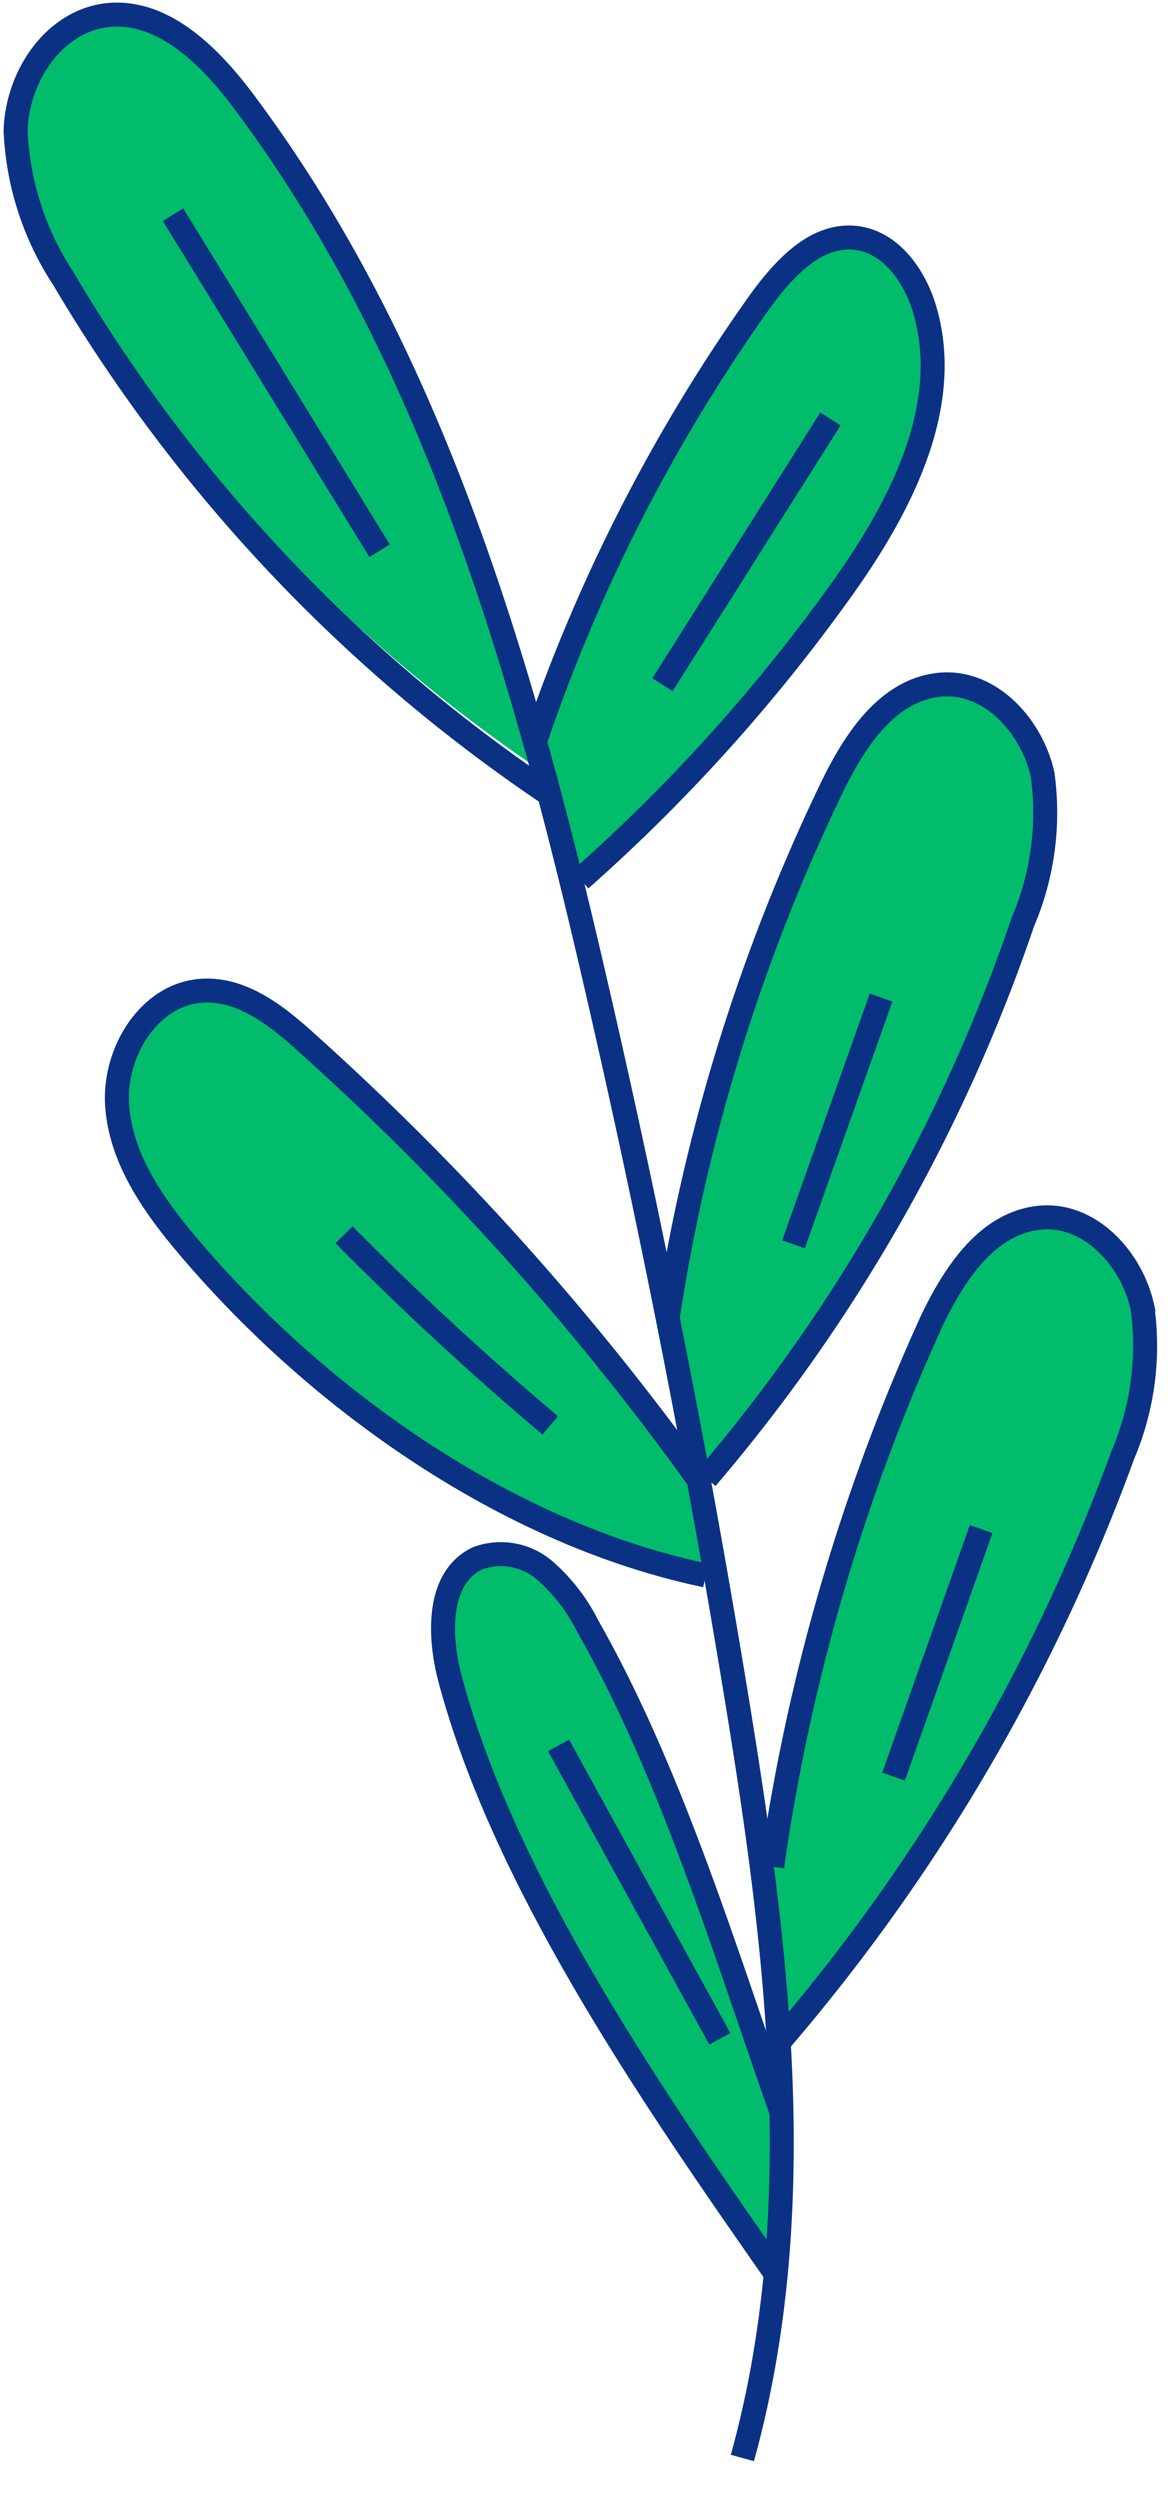
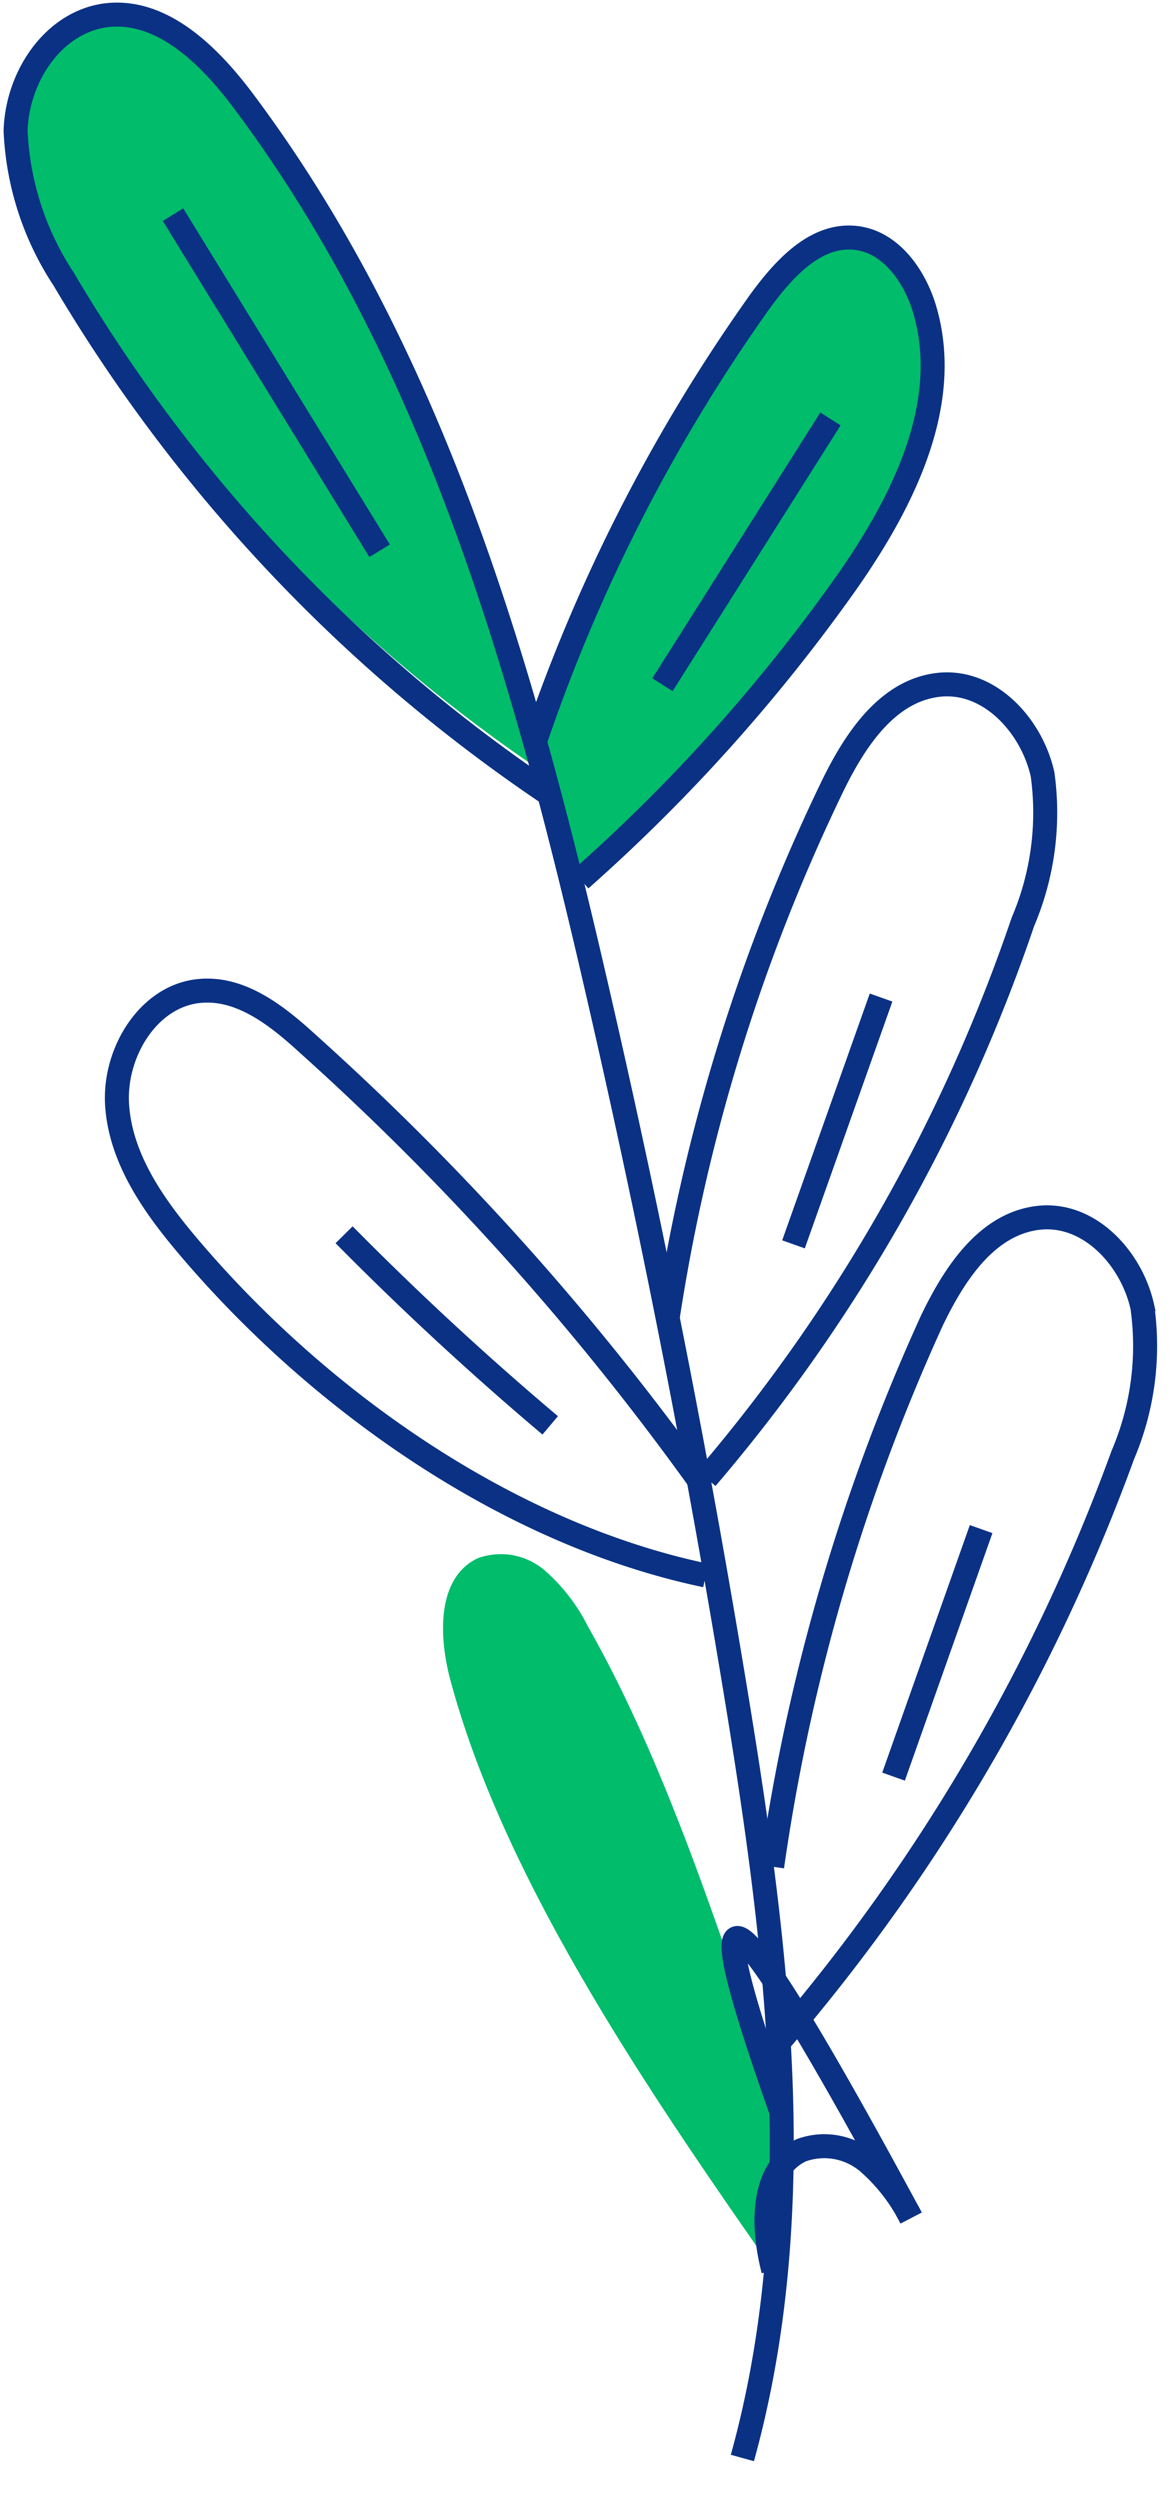
<svg xmlns="http://www.w3.org/2000/svg" viewBox="0 0 48.97 104.13">
  <defs>
    <style>.cls-1{fill:#00bc6b;}.cls-2{fill:none;stroke:#0a3184;stroke-miterlimit:10;}</style>
  </defs>
  <g id="people">
-     <path class="cls-1" d="M32.18,77.75c1.18-7.61,2.49-15,5.83-22,.93-1.92,3.28-5.05,5.41-5.27s3.92,1.67,4.37,3.72S46.65,59.39,46,61.38A70.71,70.71,0,0,1,32.79,84.51" />
    <path class="cls-2" d="M32.18,77.75A83,83,0,0,1,38.84,55c.93-1.93,2.27-4,4.4-4.27s3.92,1.67,4.37,3.71a11.57,11.57,0,0,1-.81,6.15A79,79,0,0,1,32.58,84.92" />
    <path class="cls-2" d="M40.89,63.69,37.24,74" />
-     <path class="cls-1" d="M27.84,54.8a77.79,77.79,0,0,1,6.83-22c.93-1.92,2.27-4,4.4-4.27s3.92,1.67,4.38,3.72a11.6,11.6,0,0,1-.82,6.15A70.67,70.67,0,0,1,29.44,61.57" />
-     <path class="cls-1" d="M29.11,61.62A113,113,0,0,0,12.8,43.45c-1.25-1.14-2.73-2.31-4.42-2.18-2.18.16-3.64,2.57-3.5,4.75s1.45,4.09,2.85,5.76c5.44,6.48,13.4,12.11,21.68,13.84" />
    <path class="cls-1" d="M32.23,94.56C27.2,87.36,21,78.39,18.75,69.9c-.47-1.8-.53-4.21,1.17-5a2.81,2.81,0,0,1,2.77.5,7.59,7.59,0,0,1,1.8,2.32C28,73.9,30.22,81.32,32.58,88" />
    <path class="cls-1" d="M24.19,36.36A72.4,72.4,0,0,0,35,24.39c2.5-3.48,4.77-7.78,3.51-11.87-.43-1.36-1.42-2.72-2.84-2.89-1.67-.19-3,1.29-4,2.66a70.49,70.49,0,0,0-9.43,18.49" />
    <path class="cls-1" d="M22.63,32.16A66.91,66.91,0,0,1,2.42,10.72a12.22,12.22,0,0,1-2-6.17C.46,2.36,2.15,1,4.32.65,6.72.29,8.5,1.43,10,3.37l7.19,12.56Z" />
    <path class="cls-2" d="M30.94,102.38c2.83-10.21,1.49-21.07-.22-31.53Q28.29,56,24.93,41.41C21.93,28.33,18.21,15,10.2,4.28,8.75,2.33,6.72.29,4.32.65,2.15,1,.71,3.26.65,5.45a12.16,12.16,0,0,0,2,6.17A66.84,66.84,0,0,0,22.88,33.07" />
    <path class="cls-2" d="M7.21,8.94l8.61,14" />
    <path class="cls-2" d="M27.84,54.8a77.79,77.79,0,0,1,6.83-22c.93-1.92,2.27-4,4.4-4.27s3.92,1.67,4.38,3.72a11.6,11.6,0,0,1-.82,6.15A70.67,70.67,0,0,1,29.44,61.57" />
    <path class="cls-2" d="M36.72,41.55,33.07,51.83" />
    <path class="cls-2" d="M29.11,61.62A113,113,0,0,0,12.8,43.45c-1.25-1.14-2.73-2.31-4.42-2.18-2.18.16-3.64,2.57-3.5,4.75s1.45,4.09,2.85,5.76c5.44,6.48,13.4,12.11,21.68,13.84" />
    <path class="cls-2" d="M14.34,51.43q4.11,4.16,8.59,7.94" />
-     <path class="cls-2" d="M32.23,94.56C27.2,87.36,21,78.39,18.75,69.9c-.47-1.8-.53-4.21,1.17-5a2.81,2.81,0,0,1,2.77.5,7.59,7.59,0,0,1,1.8,2.32C28,73.9,30.22,81.32,32.58,88" />
-     <path class="cls-2" d="M23.28,72.7,30,84.92" />
+     <path class="cls-2" d="M32.23,94.56c-.47-1.8-.53-4.21,1.17-5a2.81,2.81,0,0,1,2.77.5,7.59,7.59,0,0,1,1.8,2.32C28,73.9,30.22,81.32,32.58,88" />
    <path class="cls-2" d="M24.19,36.63A72,72,0,0,0,35,24.66c2.5-3.47,4.77-7.77,3.51-11.86-.43-1.37-1.42-2.73-2.84-2.89-1.67-.19-3,1.28-4,2.65a70.8,70.8,0,0,0-9.43,18.49" />
    <path class="cls-2" d="M34.61,17.45l-7,11.07" />
  </g>
</svg>